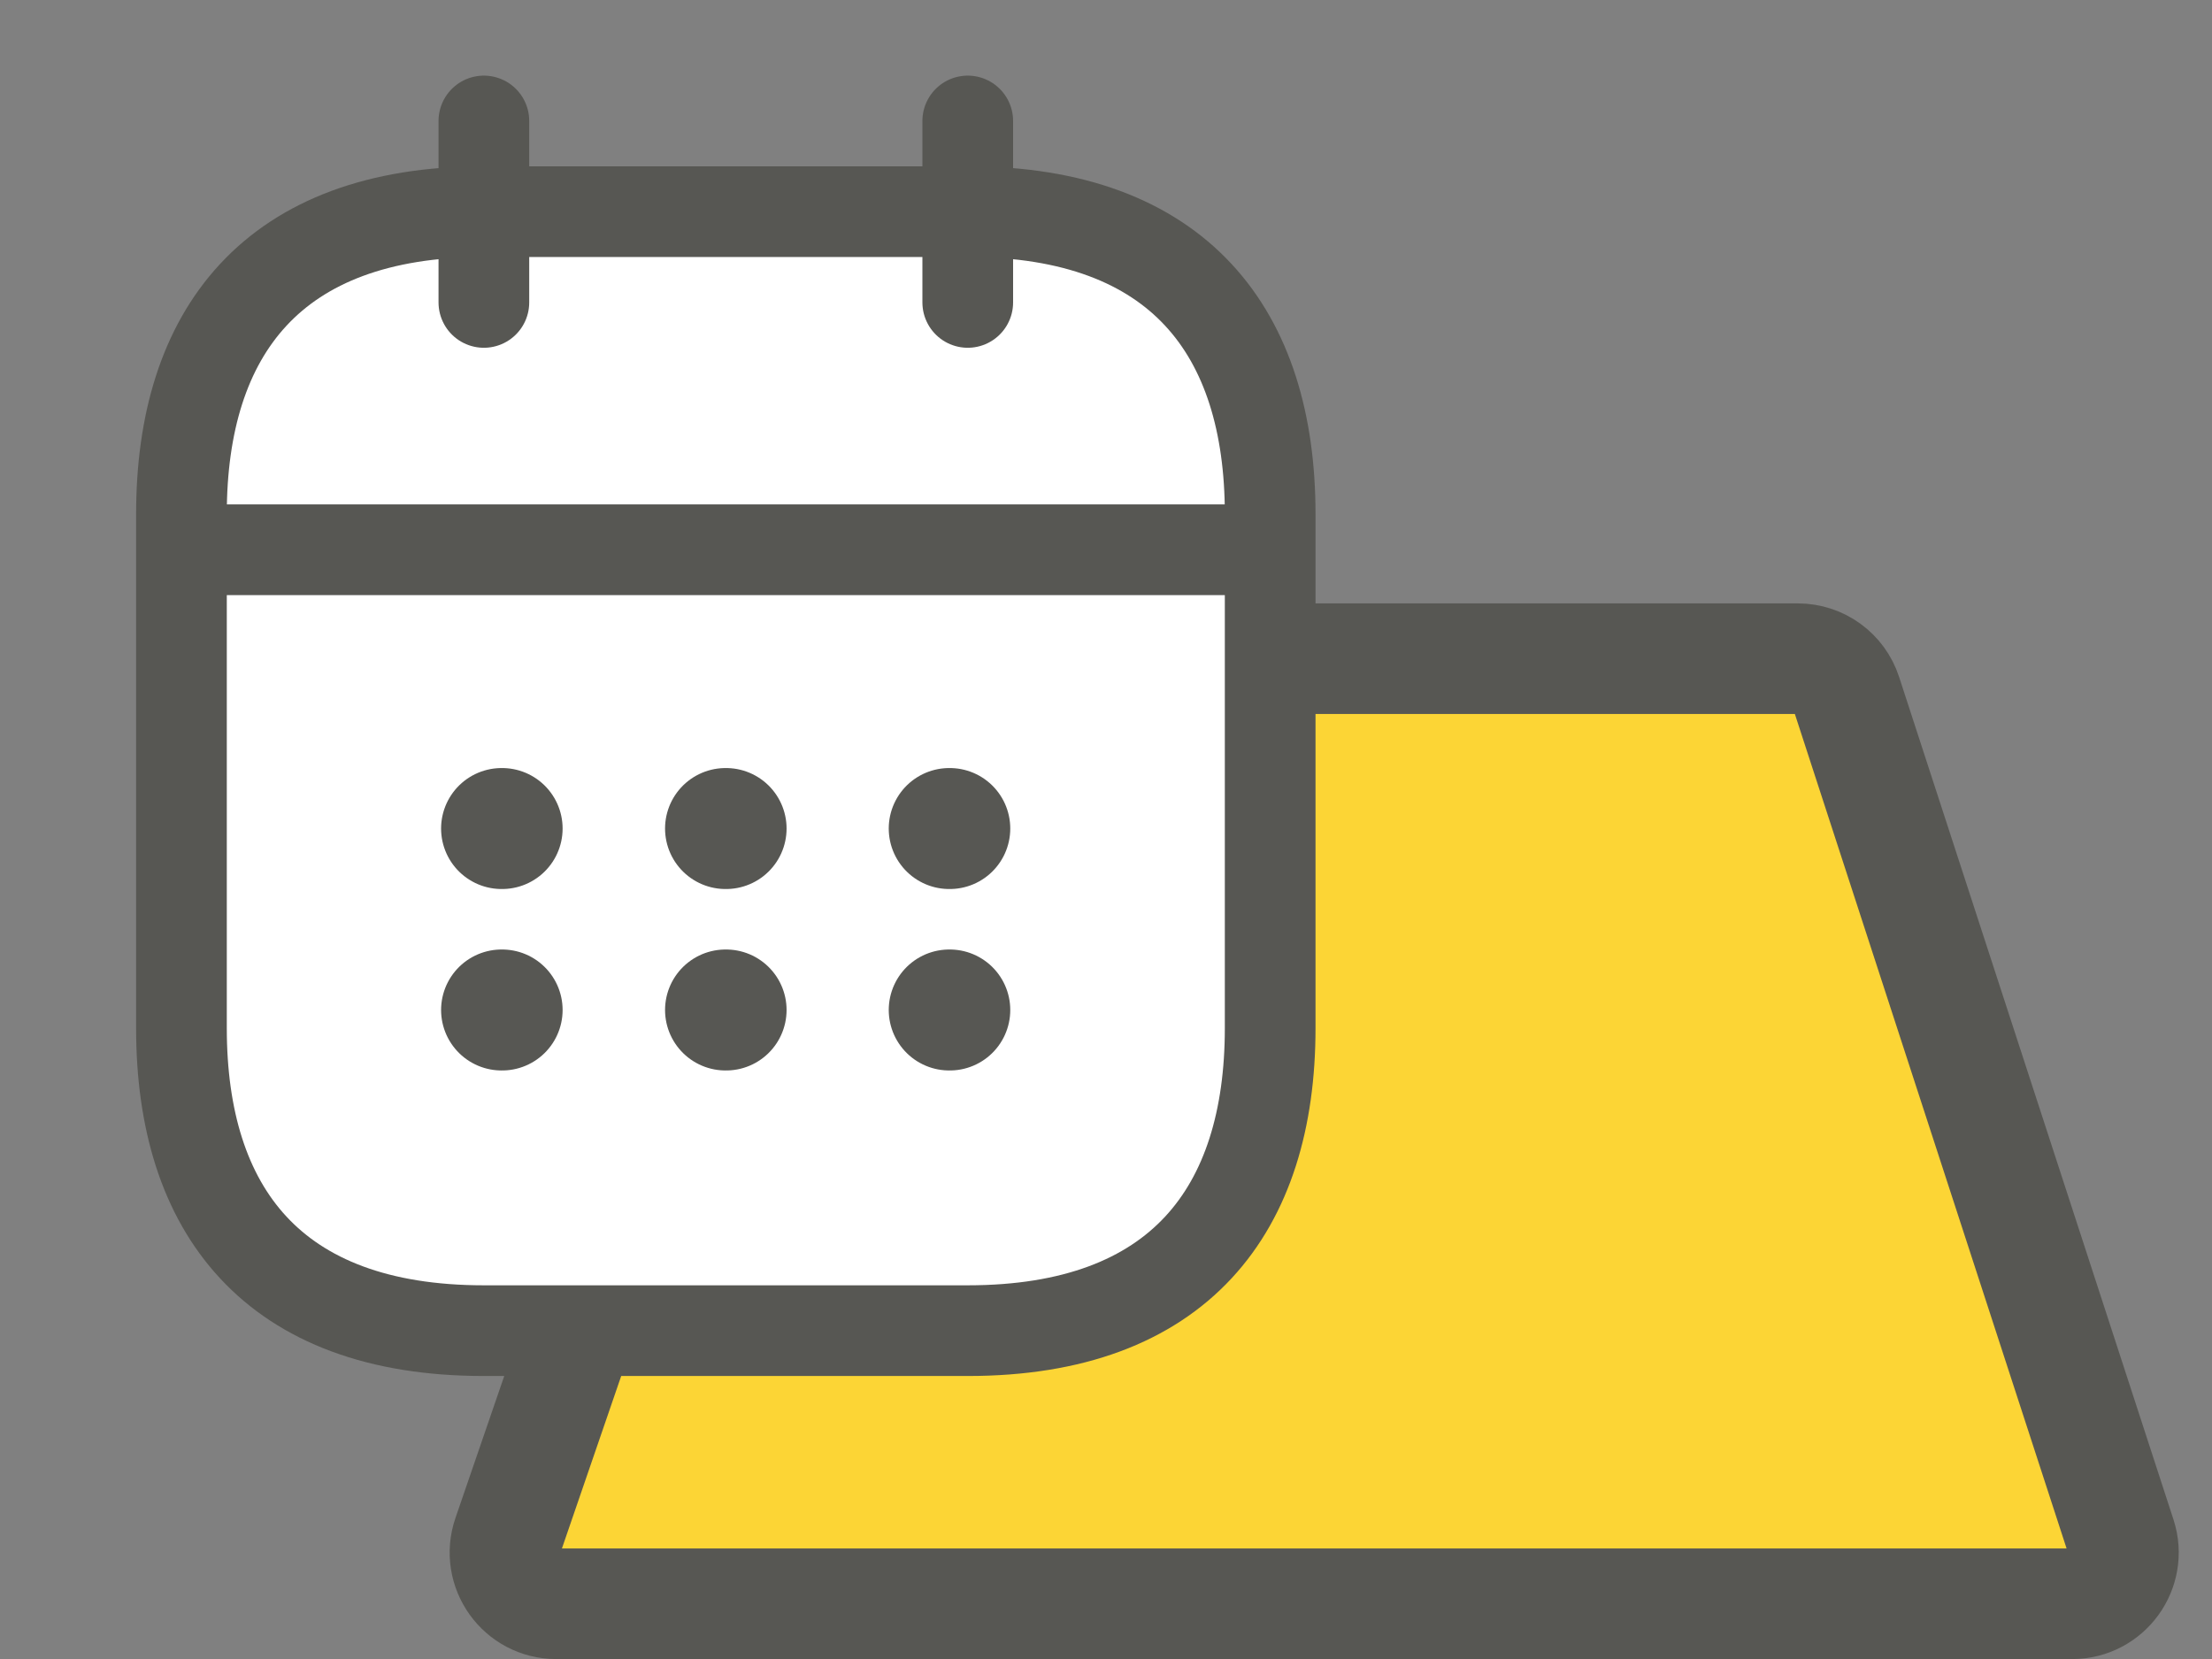
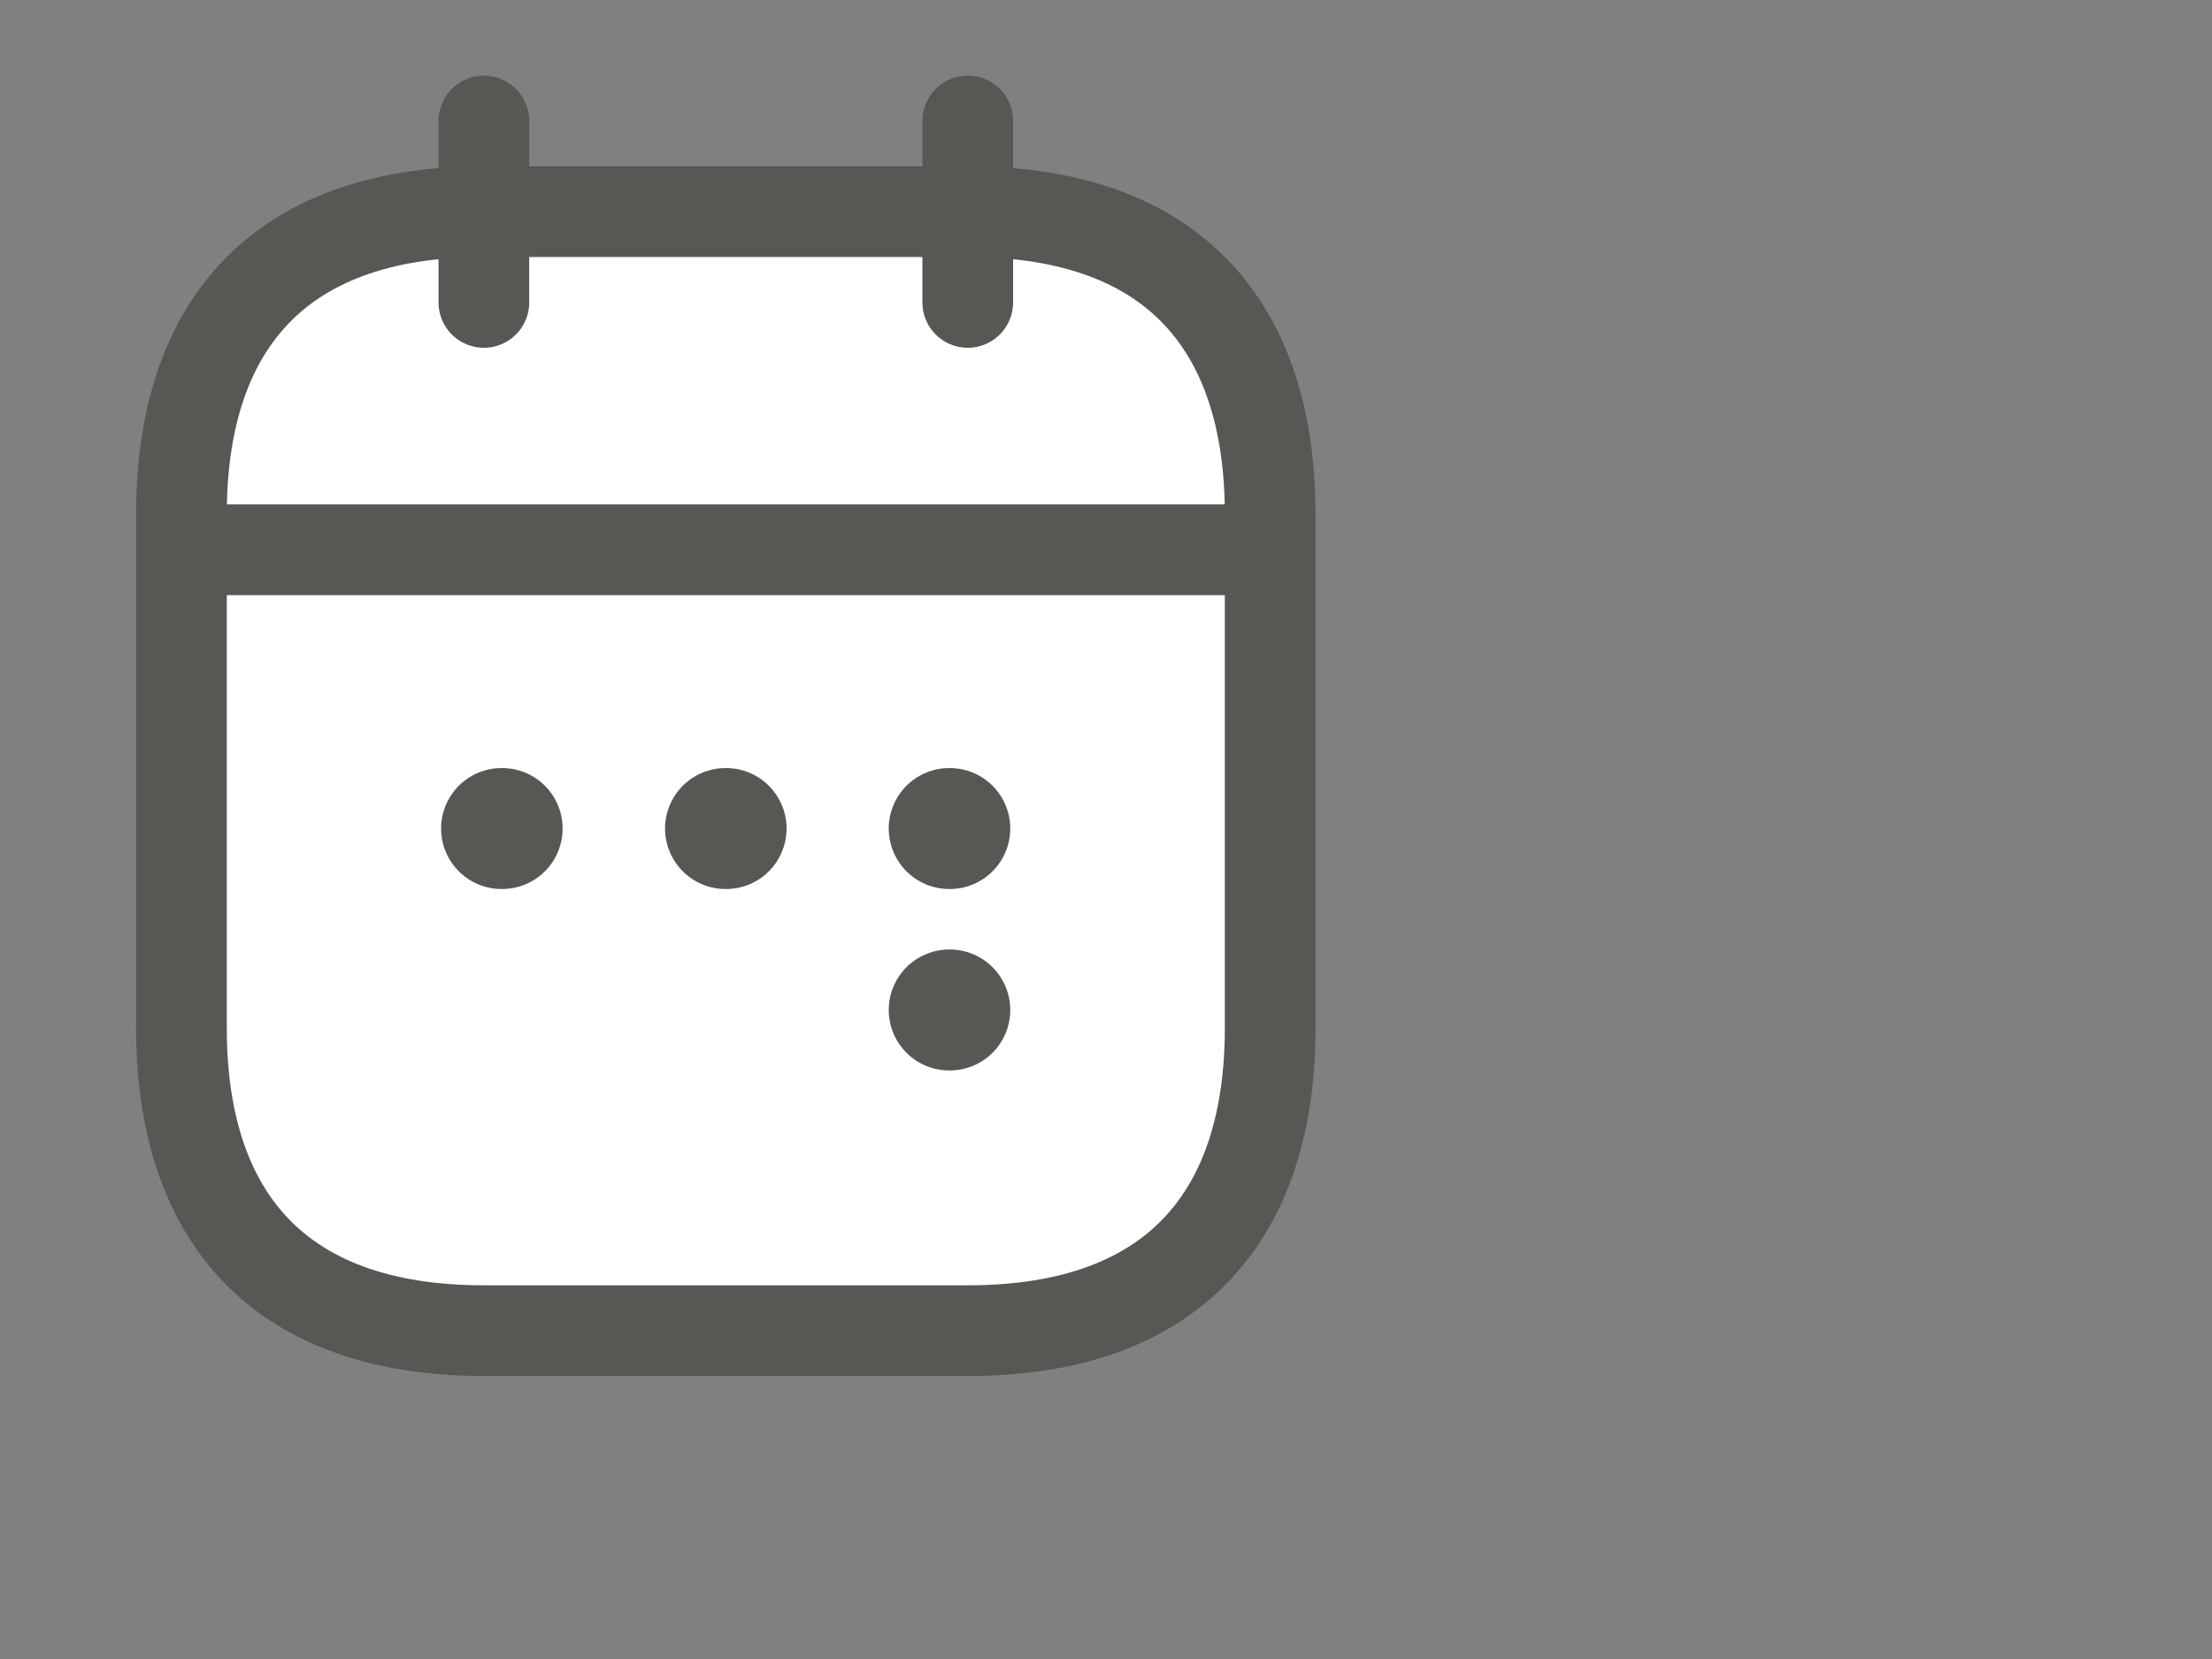
<svg xmlns="http://www.w3.org/2000/svg" width="32" height="24" viewBox="0 0 32 24" fill="none">
  <rect x="0" y="0" width="32" height="24" fill="#808080" stroke="none" />
-   <path d="M26.008 9.529H12.236C11.92 9.529 11.638 9.73 11.535 10.03L7.346 22.218C7.18 22.7 7.538 23.201 8.047 23.201H29.976C30.48 23.201 30.838 22.709 30.682 22.23L26.713 10.041C26.614 9.736 26.329 9.529 26.008 9.529Z" fill="#FCD535" stroke="#575753" stroke-width="1.6" />
  <path d="M18.375 7.438V14.875C18.375 17.5 17.062 19.25 14 19.25H7C3.938 19.25 2.625 17.5 2.625 14.875V7.438C2.625 4.812 3.938 3.062 7 3.062H14C17.062 3.062 18.375 4.812 18.375 7.438Z" fill="white" stroke="#575753" stroke-width="1.312" stroke-miterlimit="10" stroke-linecap="round" stroke-linejoin="round" />
  <path d="M7 1.75V4.375" stroke="#575753" stroke-width="1.312" stroke-miterlimit="10" stroke-linecap="round" stroke-linejoin="round" />
  <path d="M14 1.75V4.375" stroke="#575753" stroke-width="1.312" stroke-miterlimit="10" stroke-linecap="round" stroke-linejoin="round" />
  <path d="M3.062 7.953H17.938" stroke="#575753" stroke-width="1.312" stroke-miterlimit="10" stroke-linecap="round" stroke-linejoin="round" />
  <path d="M13.732 11.986H13.74" stroke="#575753" stroke-width="1.75" stroke-linecap="round" stroke-linejoin="round" />
  <path d="M13.732 14.611H13.74" stroke="#575753" stroke-width="1.75" stroke-linecap="round" stroke-linejoin="round" />
  <path d="M10.496 11.986H10.504" stroke="#575753" stroke-width="1.75" stroke-linecap="round" stroke-linejoin="round" />
-   <path d="M10.496 14.611H10.504" stroke="#575753" stroke-width="1.75" stroke-linecap="round" stroke-linejoin="round" />
  <path d="M7.256 11.986H7.264" stroke="#575753" stroke-width="1.75" stroke-linecap="round" stroke-linejoin="round" />
-   <path d="M7.256 14.611H7.264" stroke="#575753" stroke-width="1.75" stroke-linecap="round" stroke-linejoin="round" />
</svg>